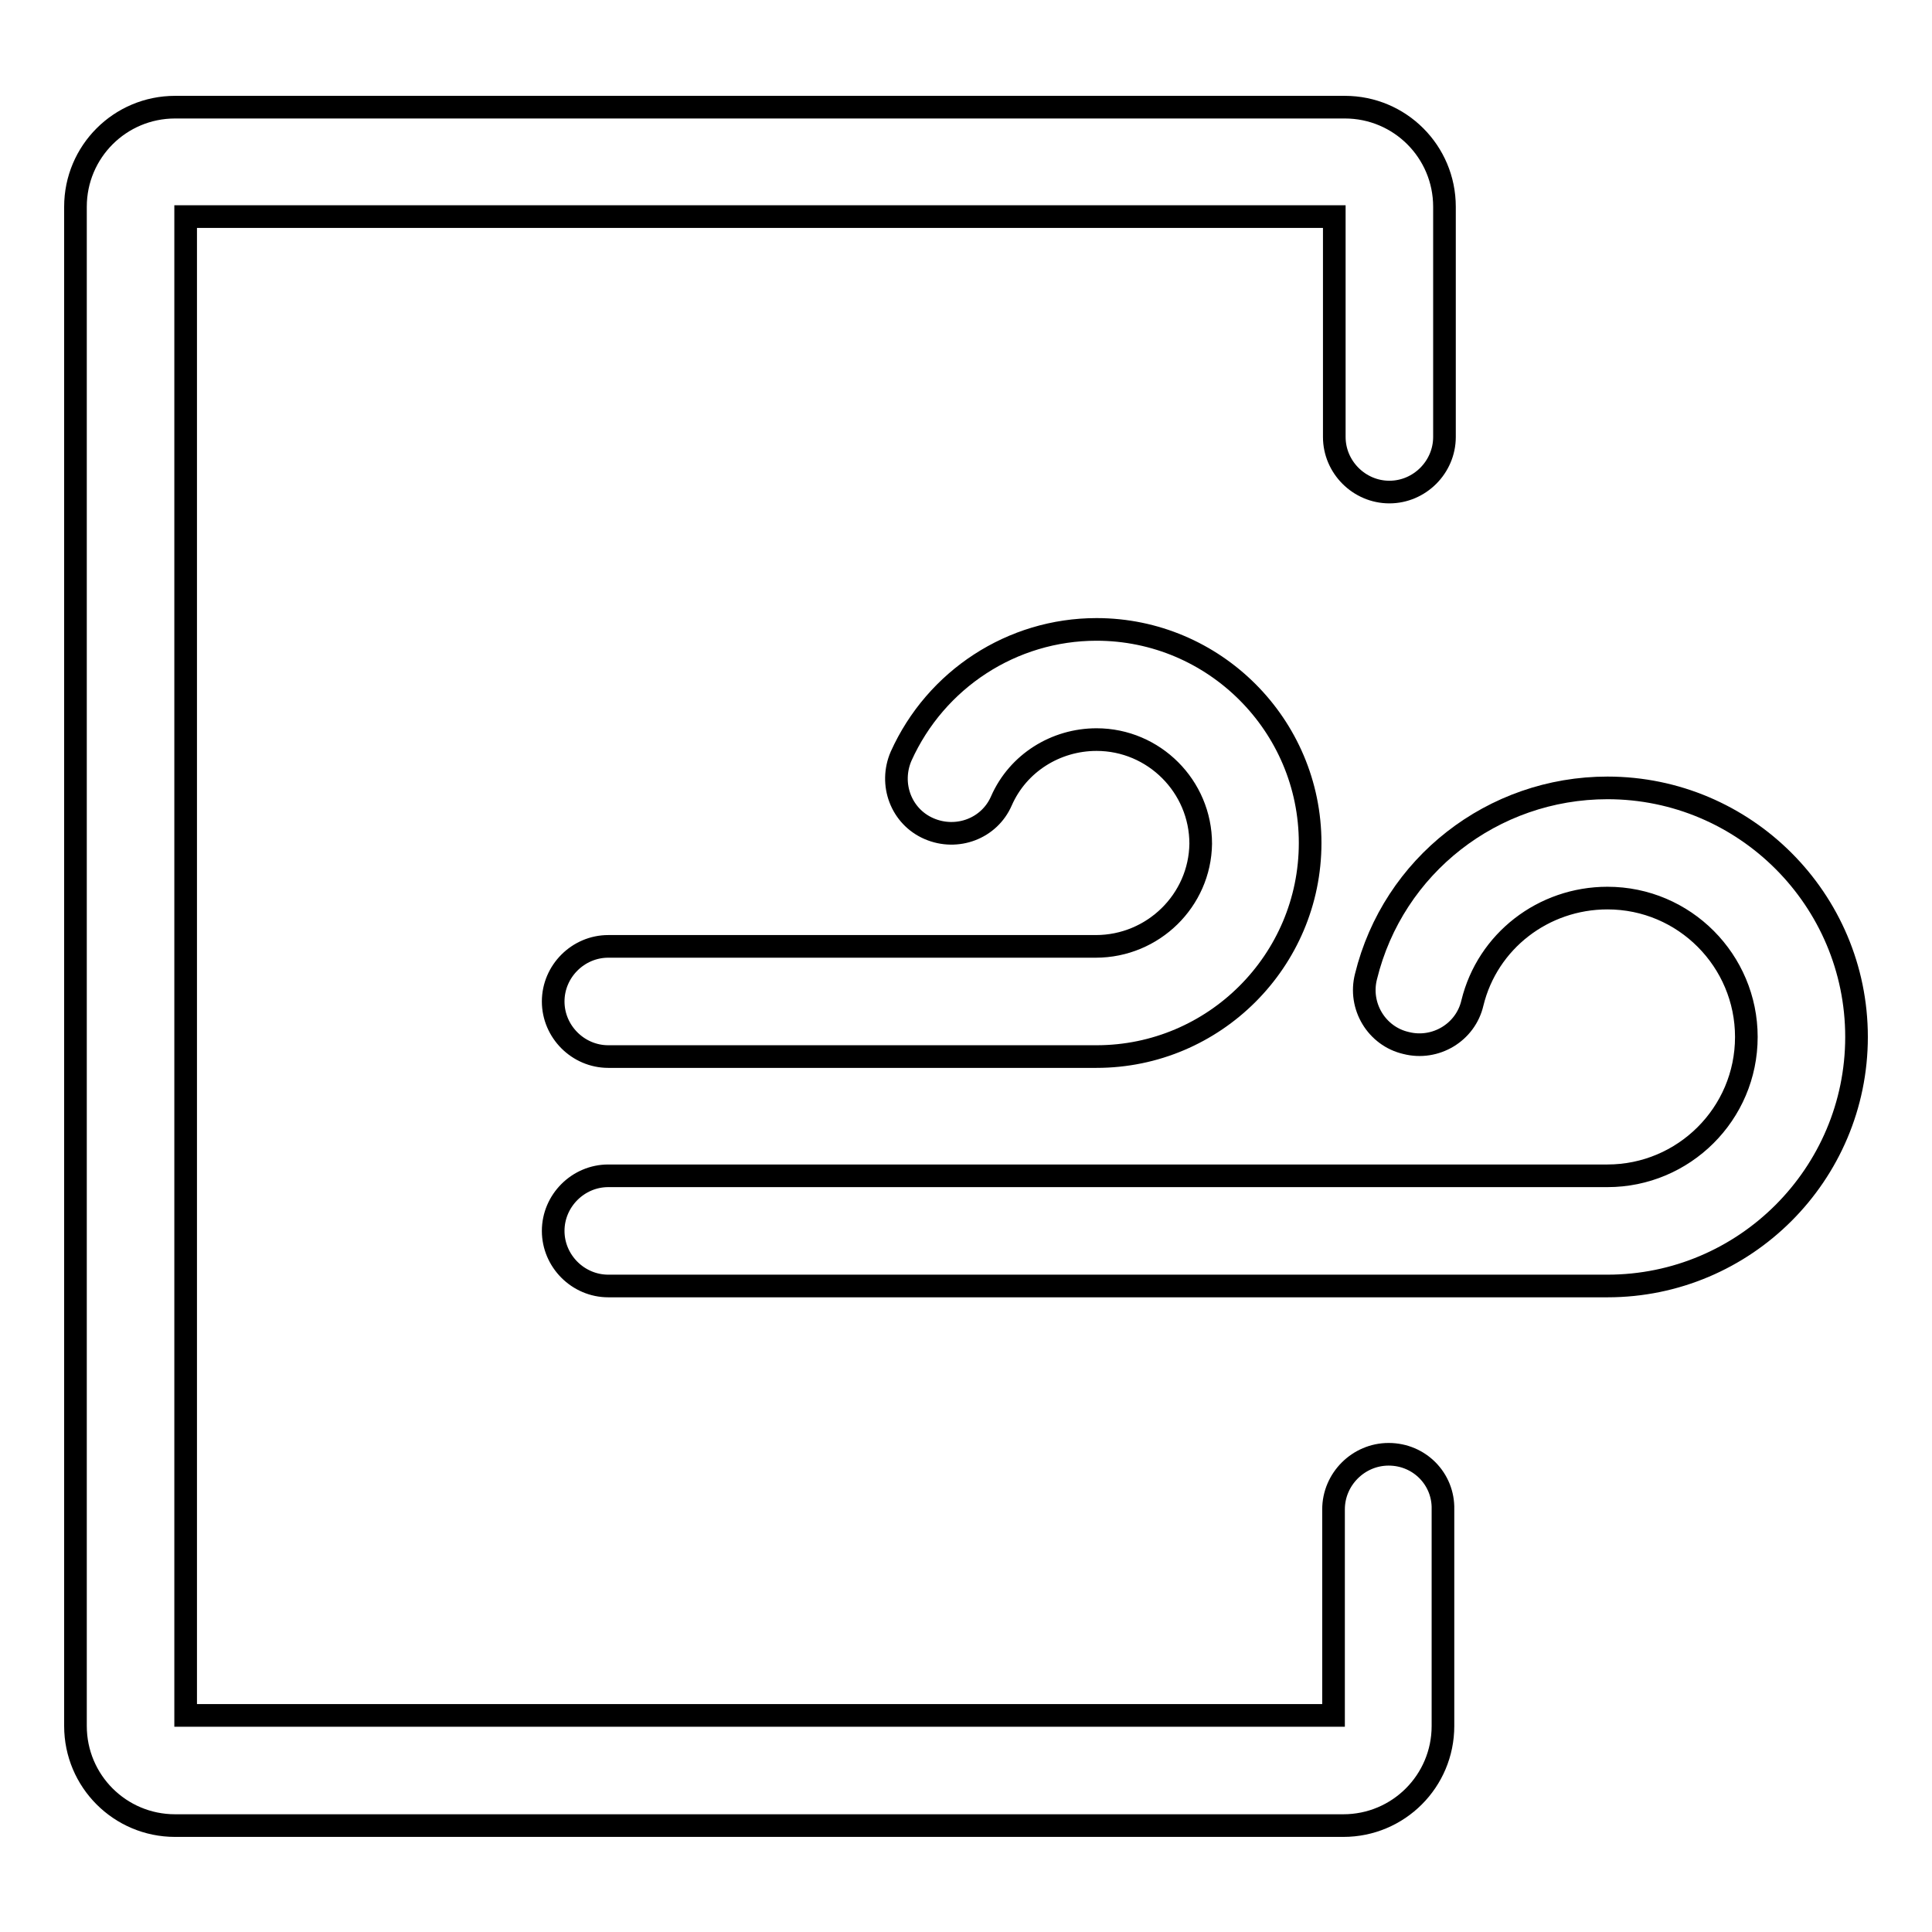
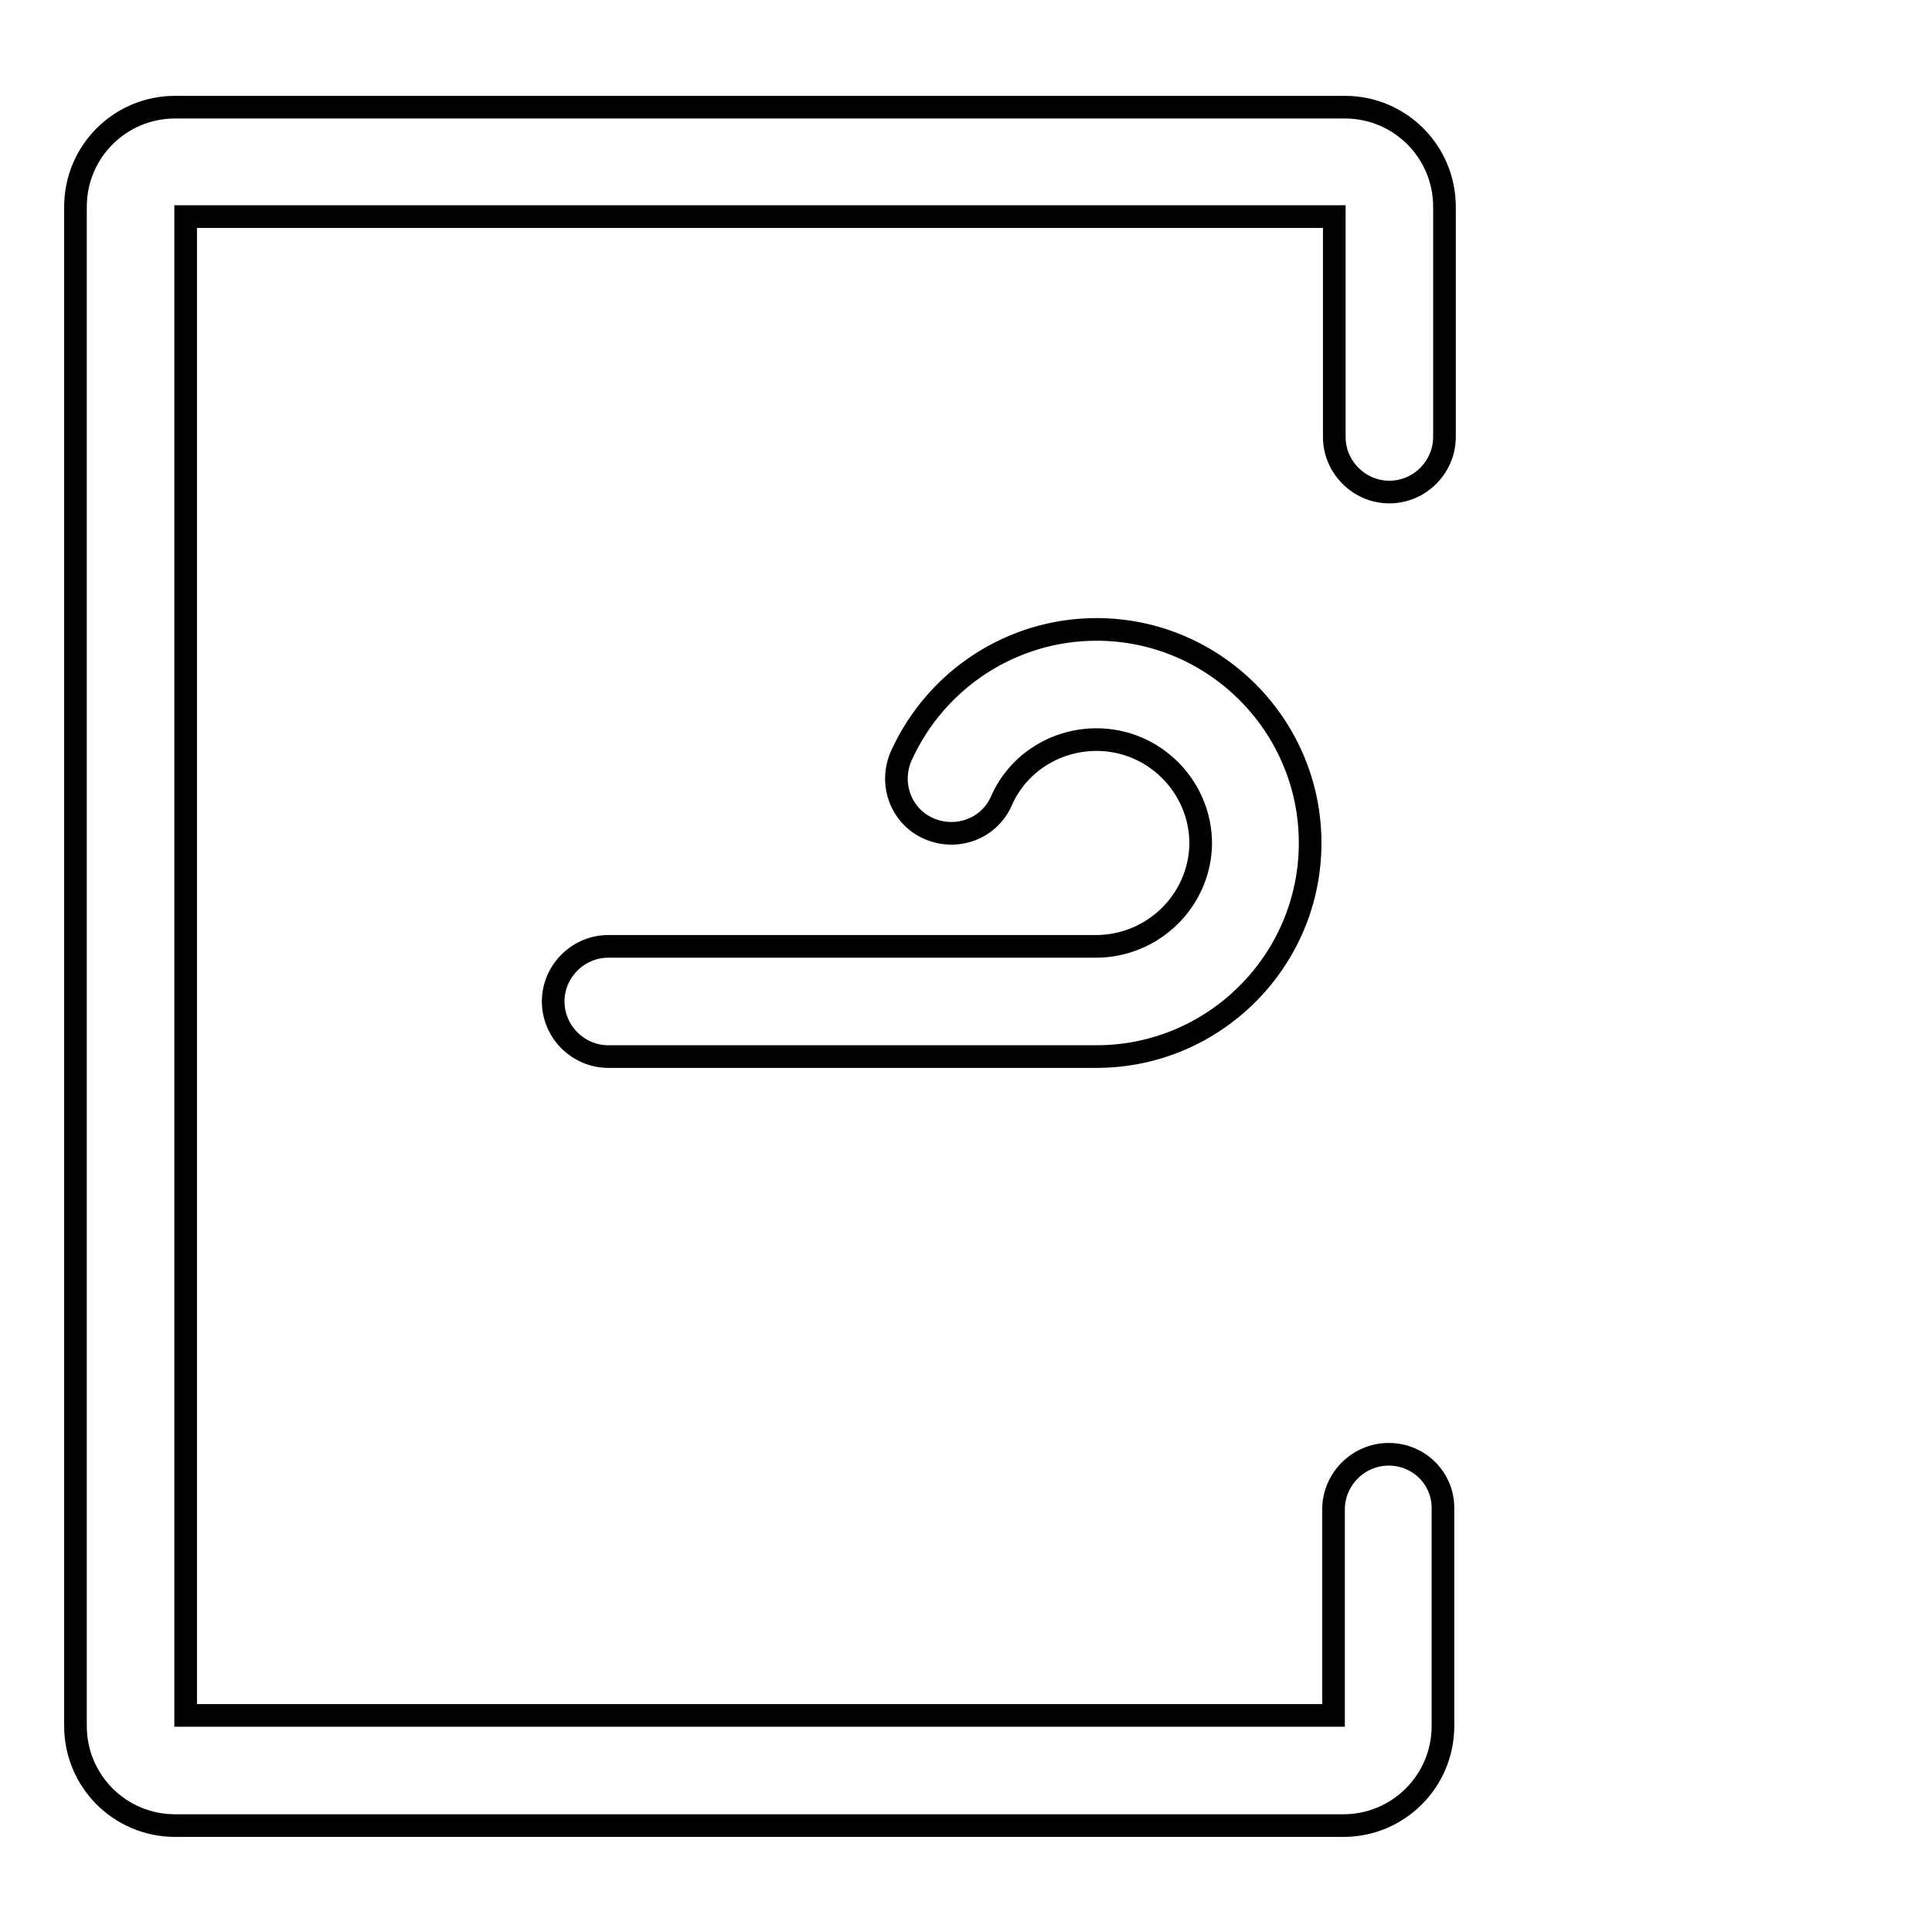
<svg xmlns="http://www.w3.org/2000/svg" version="1.1" x="0px" y="0px" viewBox="0 0 256 256" enable-background="new 0 0 256 256" xml:space="preserve">
  <g>
    <g>
      <path stroke-width="3" fill-opacity="0" stroke="#000000" d="M145.2,125.4c-0.1,0-0.3,0-0.4,0c-0.1,0-0.3,0-0.4,0H80.6c-4,0-7.3,3.3-7.3,7.3c0,4,3.3,7.3,7.3,7.3h63.9c0.1,0,0.3,0,0.4,0c0.1,0,0.3,0,0.4,0c15.6,0,28.3-12.7,28.3-28.3c0-15.6-12.7-28.3-28.3-28.3c-11.2,0-21.3,6.6-25.9,16.8c-1.6,3.7,0,8,3.7,9.6c3.7,1.6,8,0,9.6-3.7c2.2-5,7.2-8.1,12.6-8.1c7.6,0,13.8,6.2,13.8,13.8C159,119.3,152.8,125.4,145.2,125.4z" />
-       <path stroke-width="3" fill-opacity="0" stroke="#000000" d="M213,104.4c-15.2,0-28.4,10.3-32,25c-1,3.9,1.4,7.9,5.3,8.8c3.9,1,7.9-1.4,8.8-5.3c2-8.2,9.4-13.9,17.9-13.9c10.2,0,18.4,8.3,18.4,18.4c0,10.2-8.3,18.4-18.4,18.4H80.6c-4,0-7.3,3.3-7.3,7.3c0,4,3.3,7.3,7.3,7.3H213c18.2,0,33-14.8,33-33C246,119.2,231.2,104.4,213,104.4z" />
      <path stroke-width="3" fill-opacity="0" stroke="#000000" d="M184,192.7c-4,0-7.3,3.3-7.3,7.3v27.3H24.6V28.7h152.2v29.2c0,4,3.3,7.3,7.3,7.3c4,0,7.3-3.3,7.3-7.3V27.4c0-7.3-5.9-13.2-13.2-13.2H23.2c-7.3,0-13.2,5.9-13.2,13.2v201.3c0,7.3,5.9,13.2,13.2,13.2h154.8c7.3,0,13.2-5.9,13.2-13.2V200C191.3,196,188.1,192.7,184,192.7z" />
    </g>
  </g>
</svg>